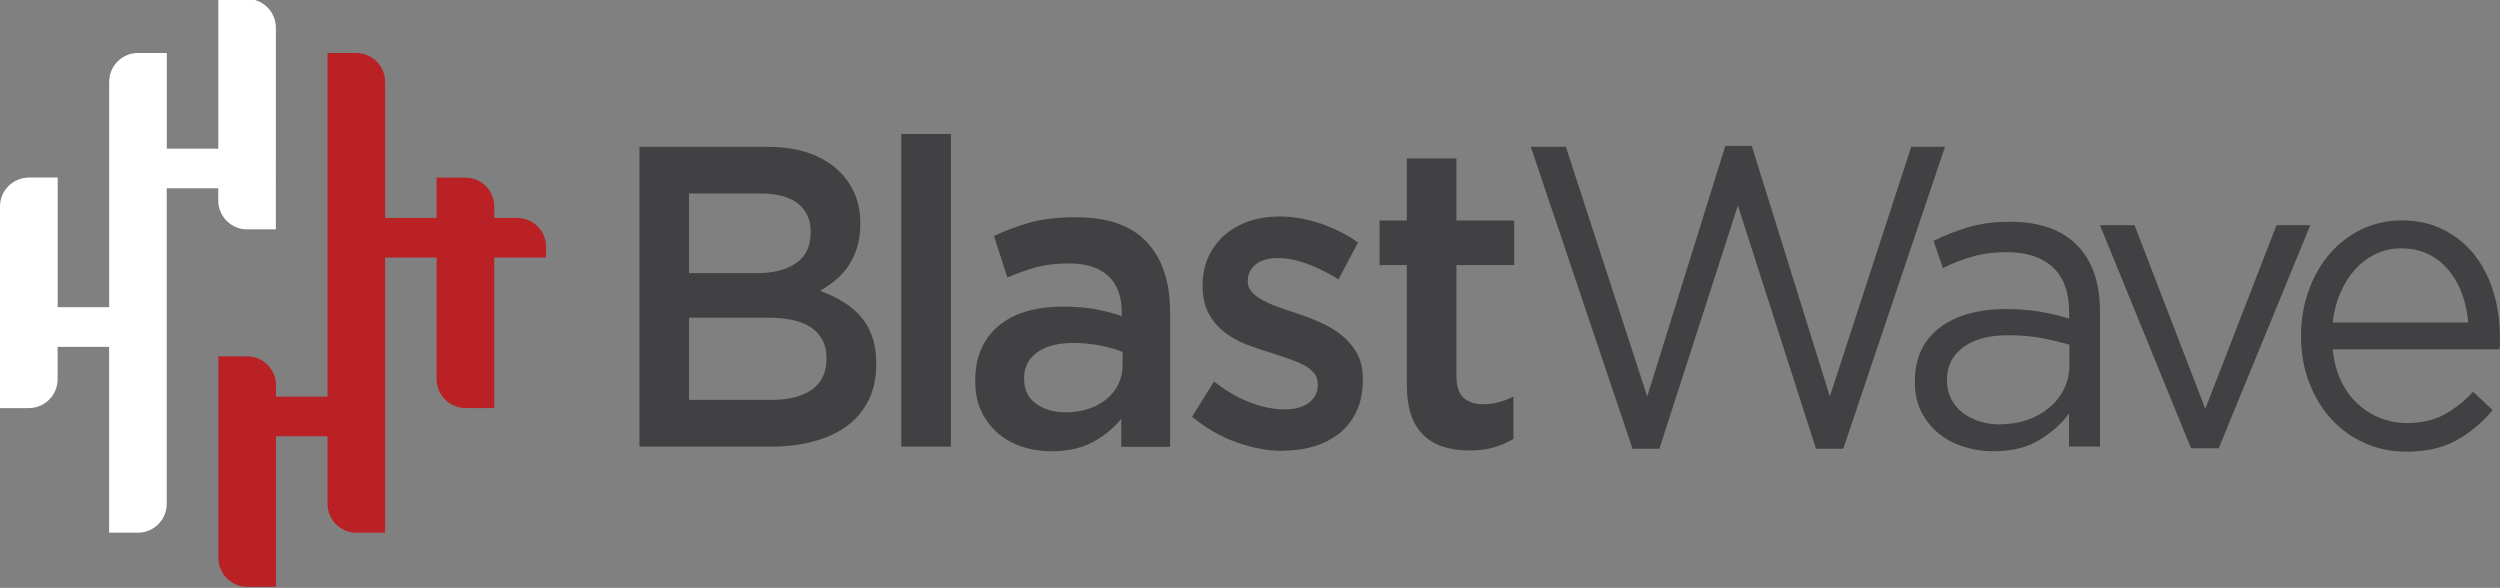
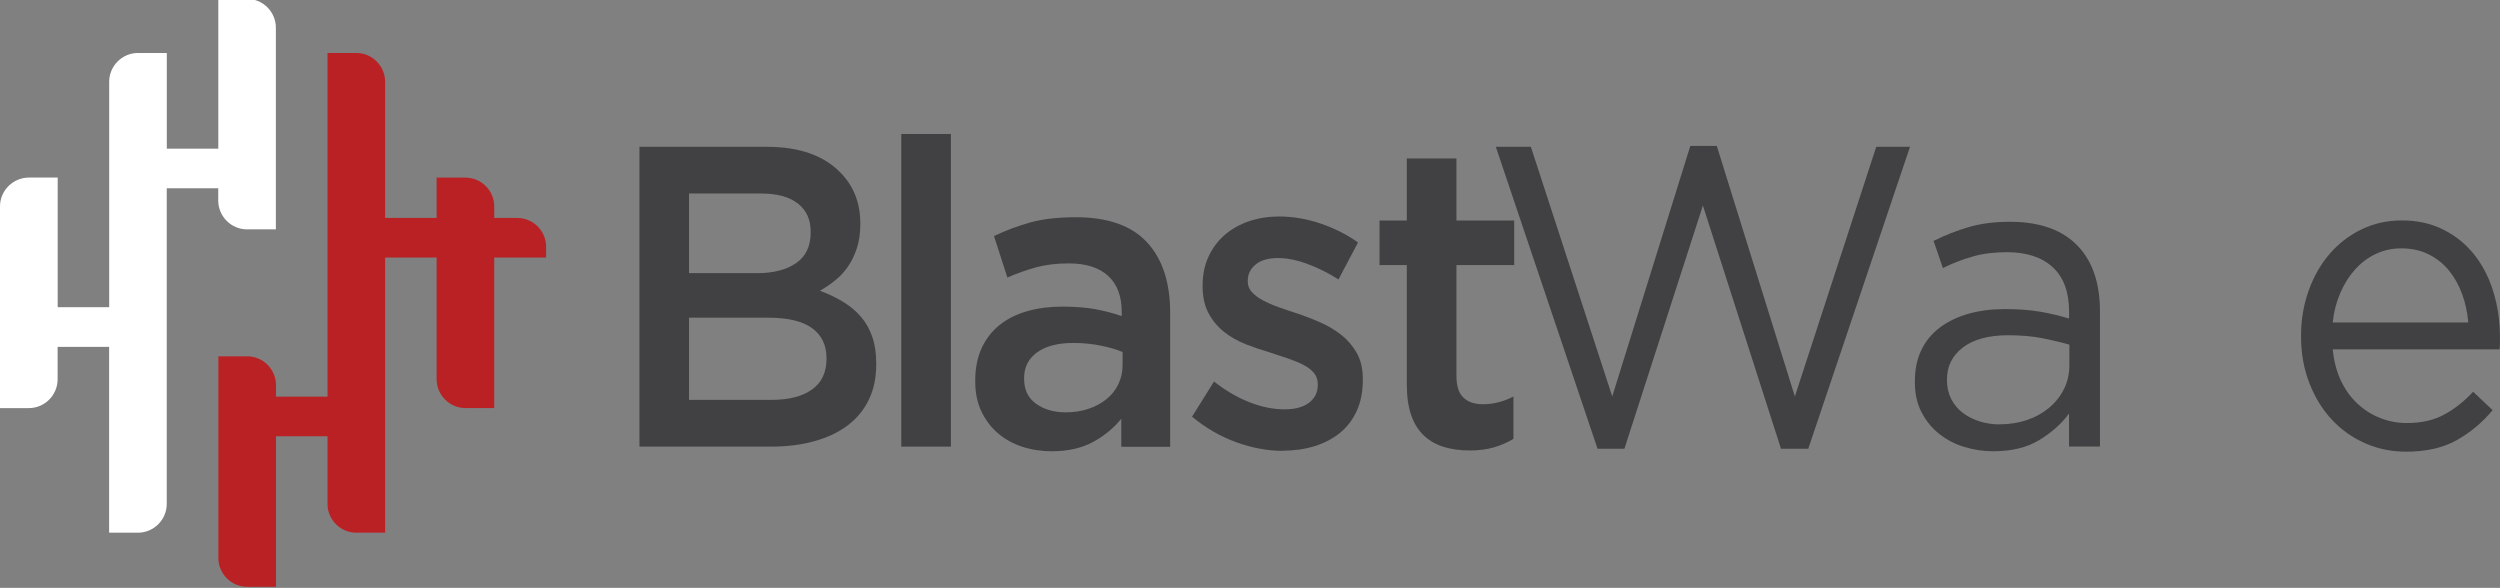
<svg xmlns="http://www.w3.org/2000/svg" id="Layer_1" data-name="Layer 1" viewBox="0 0 425.2 99.99">
  <rect x="0" y="0" width="425.2" height="99.99" fill="#808080" stroke="none" />
  <defs>
    <style>
      .cls-1 {
        fill: #fff;
      }

      .cls-2 {
        fill: #ba2125;
      }

      .cls-3 {
        fill: #414042;
      }
    </style>
  </defs>
  <g>
    <path class="cls-3" d="M108.75,24.97h21.69c5.57,0,9.78,1.51,12.64,4.52,2.16,2.28,3.24,5.1,3.24,8.45v.15c0,1.55-.19,2.93-.58,4.11-.39,1.19-.89,2.23-1.51,3.13-.62.9-1.35,1.69-2.2,2.37-.85.68-1.7,1.26-2.57,1.75,1.42.54,2.72,1.15,3.89,1.86,1.17.7,2.18,1.54,3.03,2.51.85.97,1.5,2.11,1.96,3.42.46,1.31.69,2.84.69,4.59v.15c0,2.28-.43,4.3-1.28,6.04-.85,1.75-2.06,3.2-3.63,4.37-1.57,1.17-3.45,2.05-5.66,2.66-2.21.61-4.65.91-7.32.91h-22.38V24.97ZM128.78,46.46c2.76,0,4.96-.57,6.62-1.71,1.66-1.14,2.48-2.88,2.48-5.21v-.15c0-2.04-.72-3.63-2.17-4.77-1.45-1.14-3.55-1.71-6.31-1.71h-12.21v13.55h11.58ZM131.26,68.01c2.9,0,5.17-.58,6.83-1.75,1.65-1.17,2.48-2.91,2.48-5.24v-.15c0-2.18-.82-3.87-2.45-5.06-1.63-1.19-4.13-1.78-7.48-1.78h-13.45v13.98h14.07Z" />
    <path class="cls-3" d="M153.29,22.79h8.44v53.17h-8.44V22.79Z" />
    <path class="cls-3" d="M190.71,75.95v-4.73c-1.25,1.55-2.84,2.87-4.77,3.93s-4.29,1.6-7.06,1.6c-1.75,0-3.41-.25-4.98-.76-1.57-.51-2.94-1.26-4.12-2.26-1.18-.99-2.12-2.23-2.84-3.71-.72-1.48-1.07-3.19-1.07-5.13v-.15c0-2.14.37-3.99,1.11-5.57.74-1.58,1.76-2.89,3.08-3.93,1.31-1.04,2.88-1.82,4.7-2.33,1.82-.51,3.79-.76,5.92-.76s4.09.15,5.64.44c1.55.29,3.03.68,4.46,1.17v-.73c0-2.67-.77-4.71-2.32-6.12-1.55-1.41-3.77-2.11-6.68-2.11-2.08,0-3.92.22-5.53.66-1.62.44-3.25,1.02-4.91,1.75l-2.28-7.06c2.03-.97,4.11-1.75,6.23-2.33,2.12-.58,4.68-.87,7.68-.87,5.44,0,9.48,1.42,12.11,4.26,2.63,2.84,3.94,6.83,3.94,11.98v22.8h-8.3ZM190.92,59.86c-1.06-.44-2.32-.8-3.77-1.09-1.45-.29-2.99-.44-4.6-.44-2.63,0-4.68.53-6.16,1.6-1.48,1.07-2.21,2.53-2.21,4.37v.15c0,1.85.68,3.25,2.04,4.22,1.36.97,3.03,1.46,5.02,1.46,1.38,0,2.66-.19,3.84-.58,1.18-.39,2.2-.93,3.08-1.64.88-.7,1.56-1.55,2.04-2.55.48-.99.73-2.1.73-3.31v-2.18Z" />
    <path class="cls-3" d="M218.24,76.68c-2.63,0-5.29-.49-7.99-1.47-2.7-.98-5.2-2.43-7.51-4.34l3.74-5.98c1.98,1.55,4,2.73,6.05,3.53,2.05.8,4.02,1.2,5.92,1.2s3.19-.38,4.19-1.13c.99-.75,1.49-1.76,1.49-3.02v-.15c0-.73-.22-1.36-.66-1.89-.44-.53-1.04-.99-1.8-1.38-.76-.39-1.64-.75-2.63-1.09-.99-.34-2.02-.68-3.08-1.02-1.34-.39-2.69-.85-4.05-1.38-1.36-.53-2.58-1.22-3.67-2.07-1.08-.85-1.97-1.9-2.66-3.16-.69-1.26-1.04-2.81-1.04-4.65v-.15c0-1.79.33-3.42,1-4.87.67-1.45,1.59-2.69,2.77-3.71,1.18-1.02,2.56-1.79,4.15-2.33,1.59-.53,3.29-.8,5.09-.8,2.31,0,4.64.39,6.99,1.18,2.35.79,4.5,1.86,6.43,3.24l-3.32,6.29c-1.75-1.12-3.53-2-5.33-2.66-1.8-.66-3.46-.98-4.98-.98-1.62,0-2.87.36-3.77,1.09-.9.73-1.35,1.65-1.35,2.76v.15c0,.68.23,1.27.69,1.78.46.51,1.07.97,1.83,1.38.76.41,1.64.8,2.63,1.16.99.36,2.02.71,3.08,1.05,1.34.44,2.67.94,4.01,1.53,1.34.58,2.55,1.3,3.63,2.14,1.08.85,1.97,1.88,2.66,3.09.69,1.21,1.04,2.69,1.04,4.43v.15c0,2.03-.35,3.8-1.04,5.3-.69,1.5-1.65,2.75-2.87,3.74-1.22.99-2.66,1.74-4.32,2.25-1.66.51-3.44.76-5.33.76Z" />
    <path class="cls-3" d="M249.86,76.61c-1.52,0-2.94-.19-4.24-.58-1.3-.39-2.43-1.02-3.38-1.89-.95-.87-1.69-2.03-2.2-3.46-.51-1.43-.77-3.22-.77-5.35v-20.25h-4.64v-7.57h4.64v-10.56h8.44v10.56h9.82v7.57h-9.82v18.86c0,1.7.39,2.93,1.18,3.68.78.75,1.89,1.13,3.32,1.13,1.8,0,3.53-.44,5.19-1.31v7.21c-1.06.63-2.19,1.12-3.39,1.46-1.2.34-2.58.51-4.15.51Z" />
  </g>
  <g>
-     <path class="cls-3" d="M260.37,24.97h5.95l13.84,42.46,13.28-42.61h4.5l13.28,42.61,13.84-42.46h5.74l-17.3,51.35h-4.64l-13.28-41.37-13.35,41.37h-4.57l-17.3-51.35Z" />
+     <path class="cls-3" d="M260.37,24.97l13.84,42.46,13.28-42.61h4.5l13.28,42.61,13.84-42.46h5.74l-17.3,51.35h-4.64l-13.28-41.37-13.35,41.37h-4.57l-17.3-51.35Z" />
    <path class="cls-3" d="M339.03,76.75c-1.66,0-3.3-.24-4.91-.73-1.62-.48-3.04-1.23-4.29-2.22-1.25-.99-2.25-2.22-3.01-3.68-.76-1.46-1.14-3.16-1.14-5.1v-.15c0-2.04.37-3.82,1.11-5.35.74-1.53,1.79-2.8,3.15-3.82,1.36-1.02,2.98-1.8,4.84-2.33,1.87-.53,3.93-.8,6.19-.8s4.3.15,5.99.44c1.68.29,3.33.68,4.95,1.17v-1.16c0-3.33-.92-5.85-2.77-7.56-1.85-1.71-4.45-2.57-7.82-2.57-2.12,0-4.05.24-5.78.73-1.73.49-3.43,1.14-5.09,1.97l-1.59-4.62c1.98-.98,3.99-1.77,6.02-2.36,2.03-.59,4.36-.89,6.99-.89,5.07,0,8.93,1.38,11.55,4.15,2.49,2.62,3.74,6.31,3.74,11.07v23.01h-5.26v-5.61c-1.25,1.7-2.92,3.19-5.02,4.48-2.1,1.29-4.72,1.93-7.85,1.93ZM340.1,72.17c1.65,0,3.2-.24,4.62-.72,1.42-.48,2.68-1.17,3.76-2.07,1.08-.89,1.93-1.96,2.55-3.19.62-1.23.93-2.6.93-4.09v-3.48c-1.33-.39-2.85-.75-4.55-1.09-1.7-.34-3.65-.51-5.86-.51-3.31,0-5.87.69-7.69,2.07-1.82,1.38-2.72,3.2-2.72,5.47v.15c0,1.16.24,2.21.72,3.15.48.94,1.14,1.73,1.97,2.36.83.63,1.78,1.11,2.86,1.45,1.08.34,2.22.51,3.41.51Z" />
-     <path class="cls-3" d="M357.16,38.3h5.88l12.04,31.24,12.11-31.24h5.74l-15.57,37.94h-4.7l-15.5-37.94Z" />
    <path class="cls-3" d="M396.76,59.42c.18,1.99.65,3.76,1.38,5.32.74,1.55,1.68,2.87,2.84,3.93,1.15,1.07,2.44,1.88,3.87,2.44,1.43.56,2.93.84,4.5.84,2.49,0,4.62-.48,6.4-1.46,1.77-.97,3.4-2.26,4.88-3.86l3.32,3.13c-1.8,2.14-3.85,3.85-6.16,5.13-2.31,1.29-5.17,1.93-8.58,1.93-2.45,0-4.75-.47-6.92-1.42-2.17-.95-4.06-2.28-5.67-4.01-1.62-1.72-2.9-3.8-3.84-6.23-.95-2.43-1.42-5.1-1.42-8.01,0-2.72.43-5.28,1.28-7.68.85-2.4,2.04-4.49,3.56-6.26,1.52-1.77,3.33-3.17,5.43-4.19,2.1-1.02,4.39-1.53,6.88-1.53,2.63,0,4.98.52,7.06,1.57,2.08,1.04,3.83,2.46,5.26,4.26,1.43,1.8,2.51,3.91,3.25,6.34.74,2.43,1.11,5.03,1.11,7.79v.84c0,.32-.02.69-.07,1.13h-28.37ZM419.8,54.83c-.14-1.69-.48-3.29-1.04-4.81-.55-1.52-1.3-2.86-2.25-4.02-.95-1.16-2.1-2.08-3.46-2.75-1.36-.68-2.92-1.01-4.67-1.01-1.52,0-2.95.31-4.29.94-1.34.63-2.51,1.51-3.53,2.64-1.02,1.13-1.86,2.47-2.53,4.02-.67,1.55-1.1,3.21-1.28,5h23.04Z" />
  </g>
  <path class="cls-1" d="M42.03-.19h-4.9v25.48h-8.76V9.01h-4.9c-2.69,0-4.9,2.2-4.9,4.9v38.34h-8.76v-22.05h-4.9C2.21,30.21,0,32.41,0,35.11v34.3h4.9c2.69,0,4.9-2.2,4.9-4.9v-5.52h8.76v31.61h4.9c2.69,0,4.9-2.2,4.9-4.9v-53.68h8.76v2.09c0,2.69,2.2,4.9,4.9,4.9h4.9V4.71c0-2.69-2.2-4.9-4.9-4.9Z" />
  <path class="cls-2" d="M87.98,37.07h-3.92v-1.96c0-2.69-2.2-4.9-4.9-4.9h-4.9v6.86h-8.76V13.91c0-2.69-2.2-4.9-4.9-4.9h-4.9v58.45h-8.76v-1.96c0-2.69-2.2-4.9-4.9-4.9h-4.9v34.3c0,2.69,2.2,4.9,4.9,4.9h4.9v-25.6h8.76v11.5c0,2.69,2.2,4.9,4.9,4.9h4.9v-46.8h8.76v20.7c0,2.69,2.2,4.9,4.9,4.9h4.9v-25.6h8.82v-1.84c0-2.69-2.2-4.89-4.9-4.89Z" />
</svg>